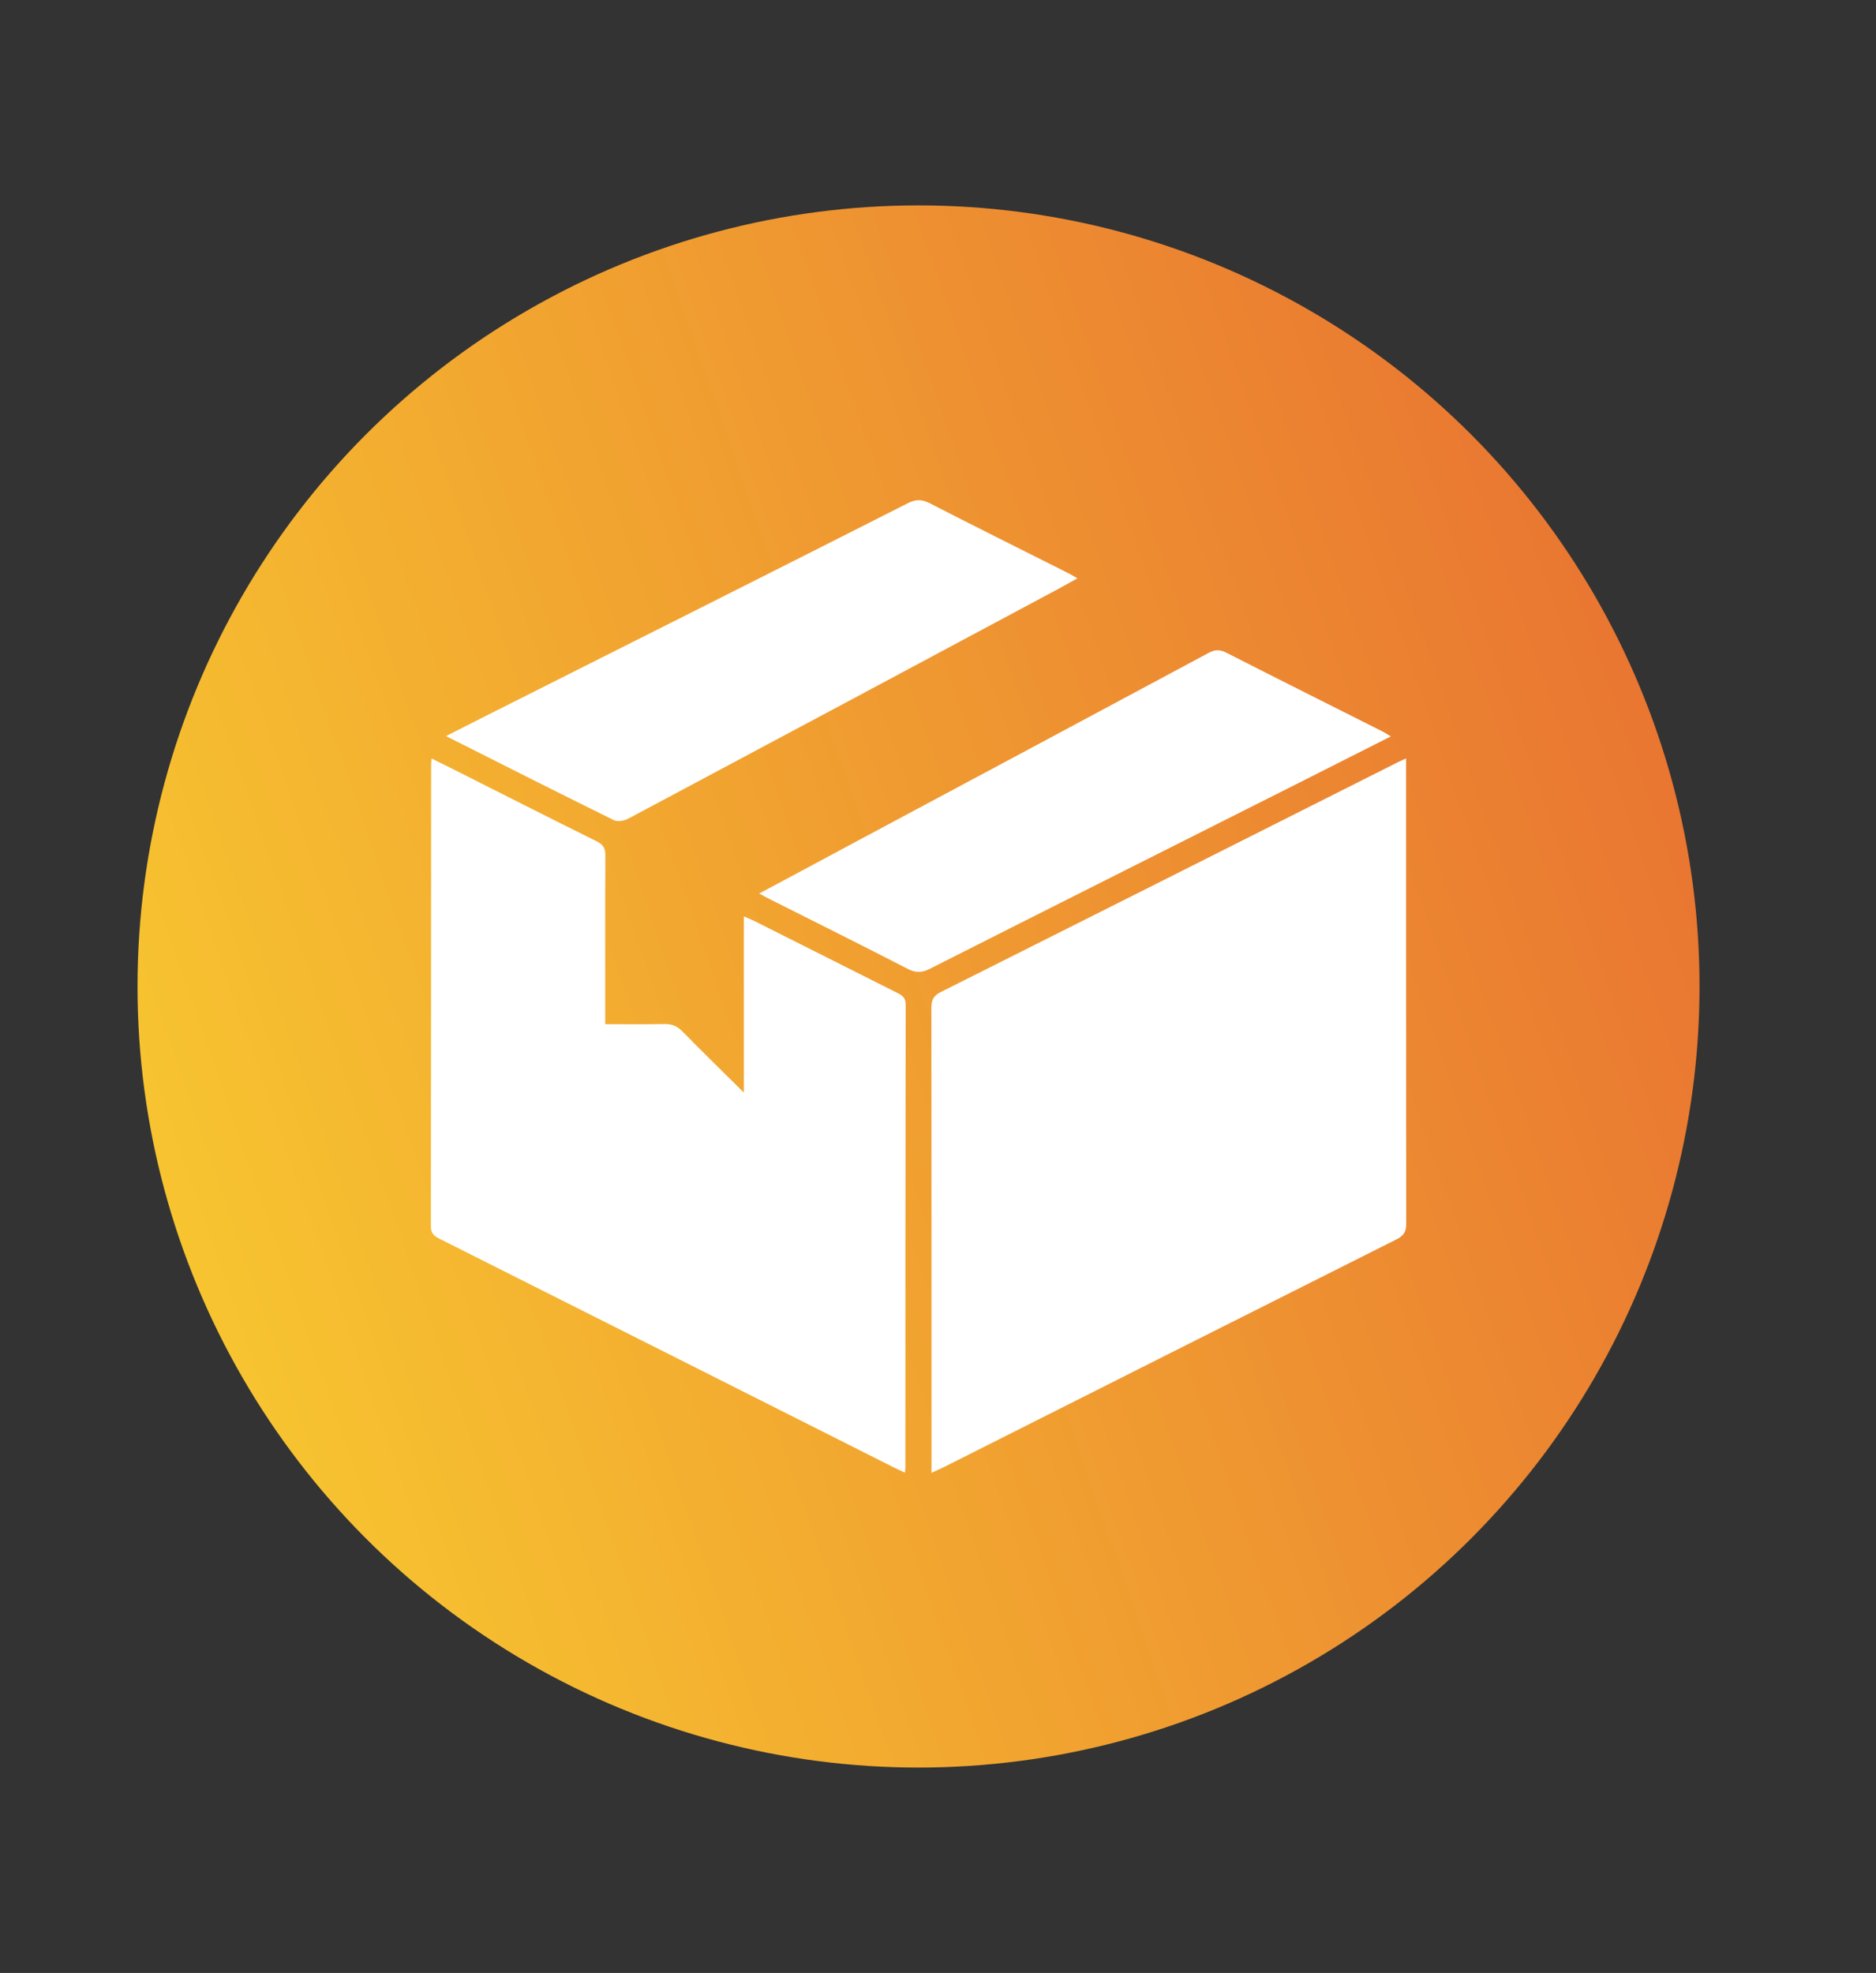
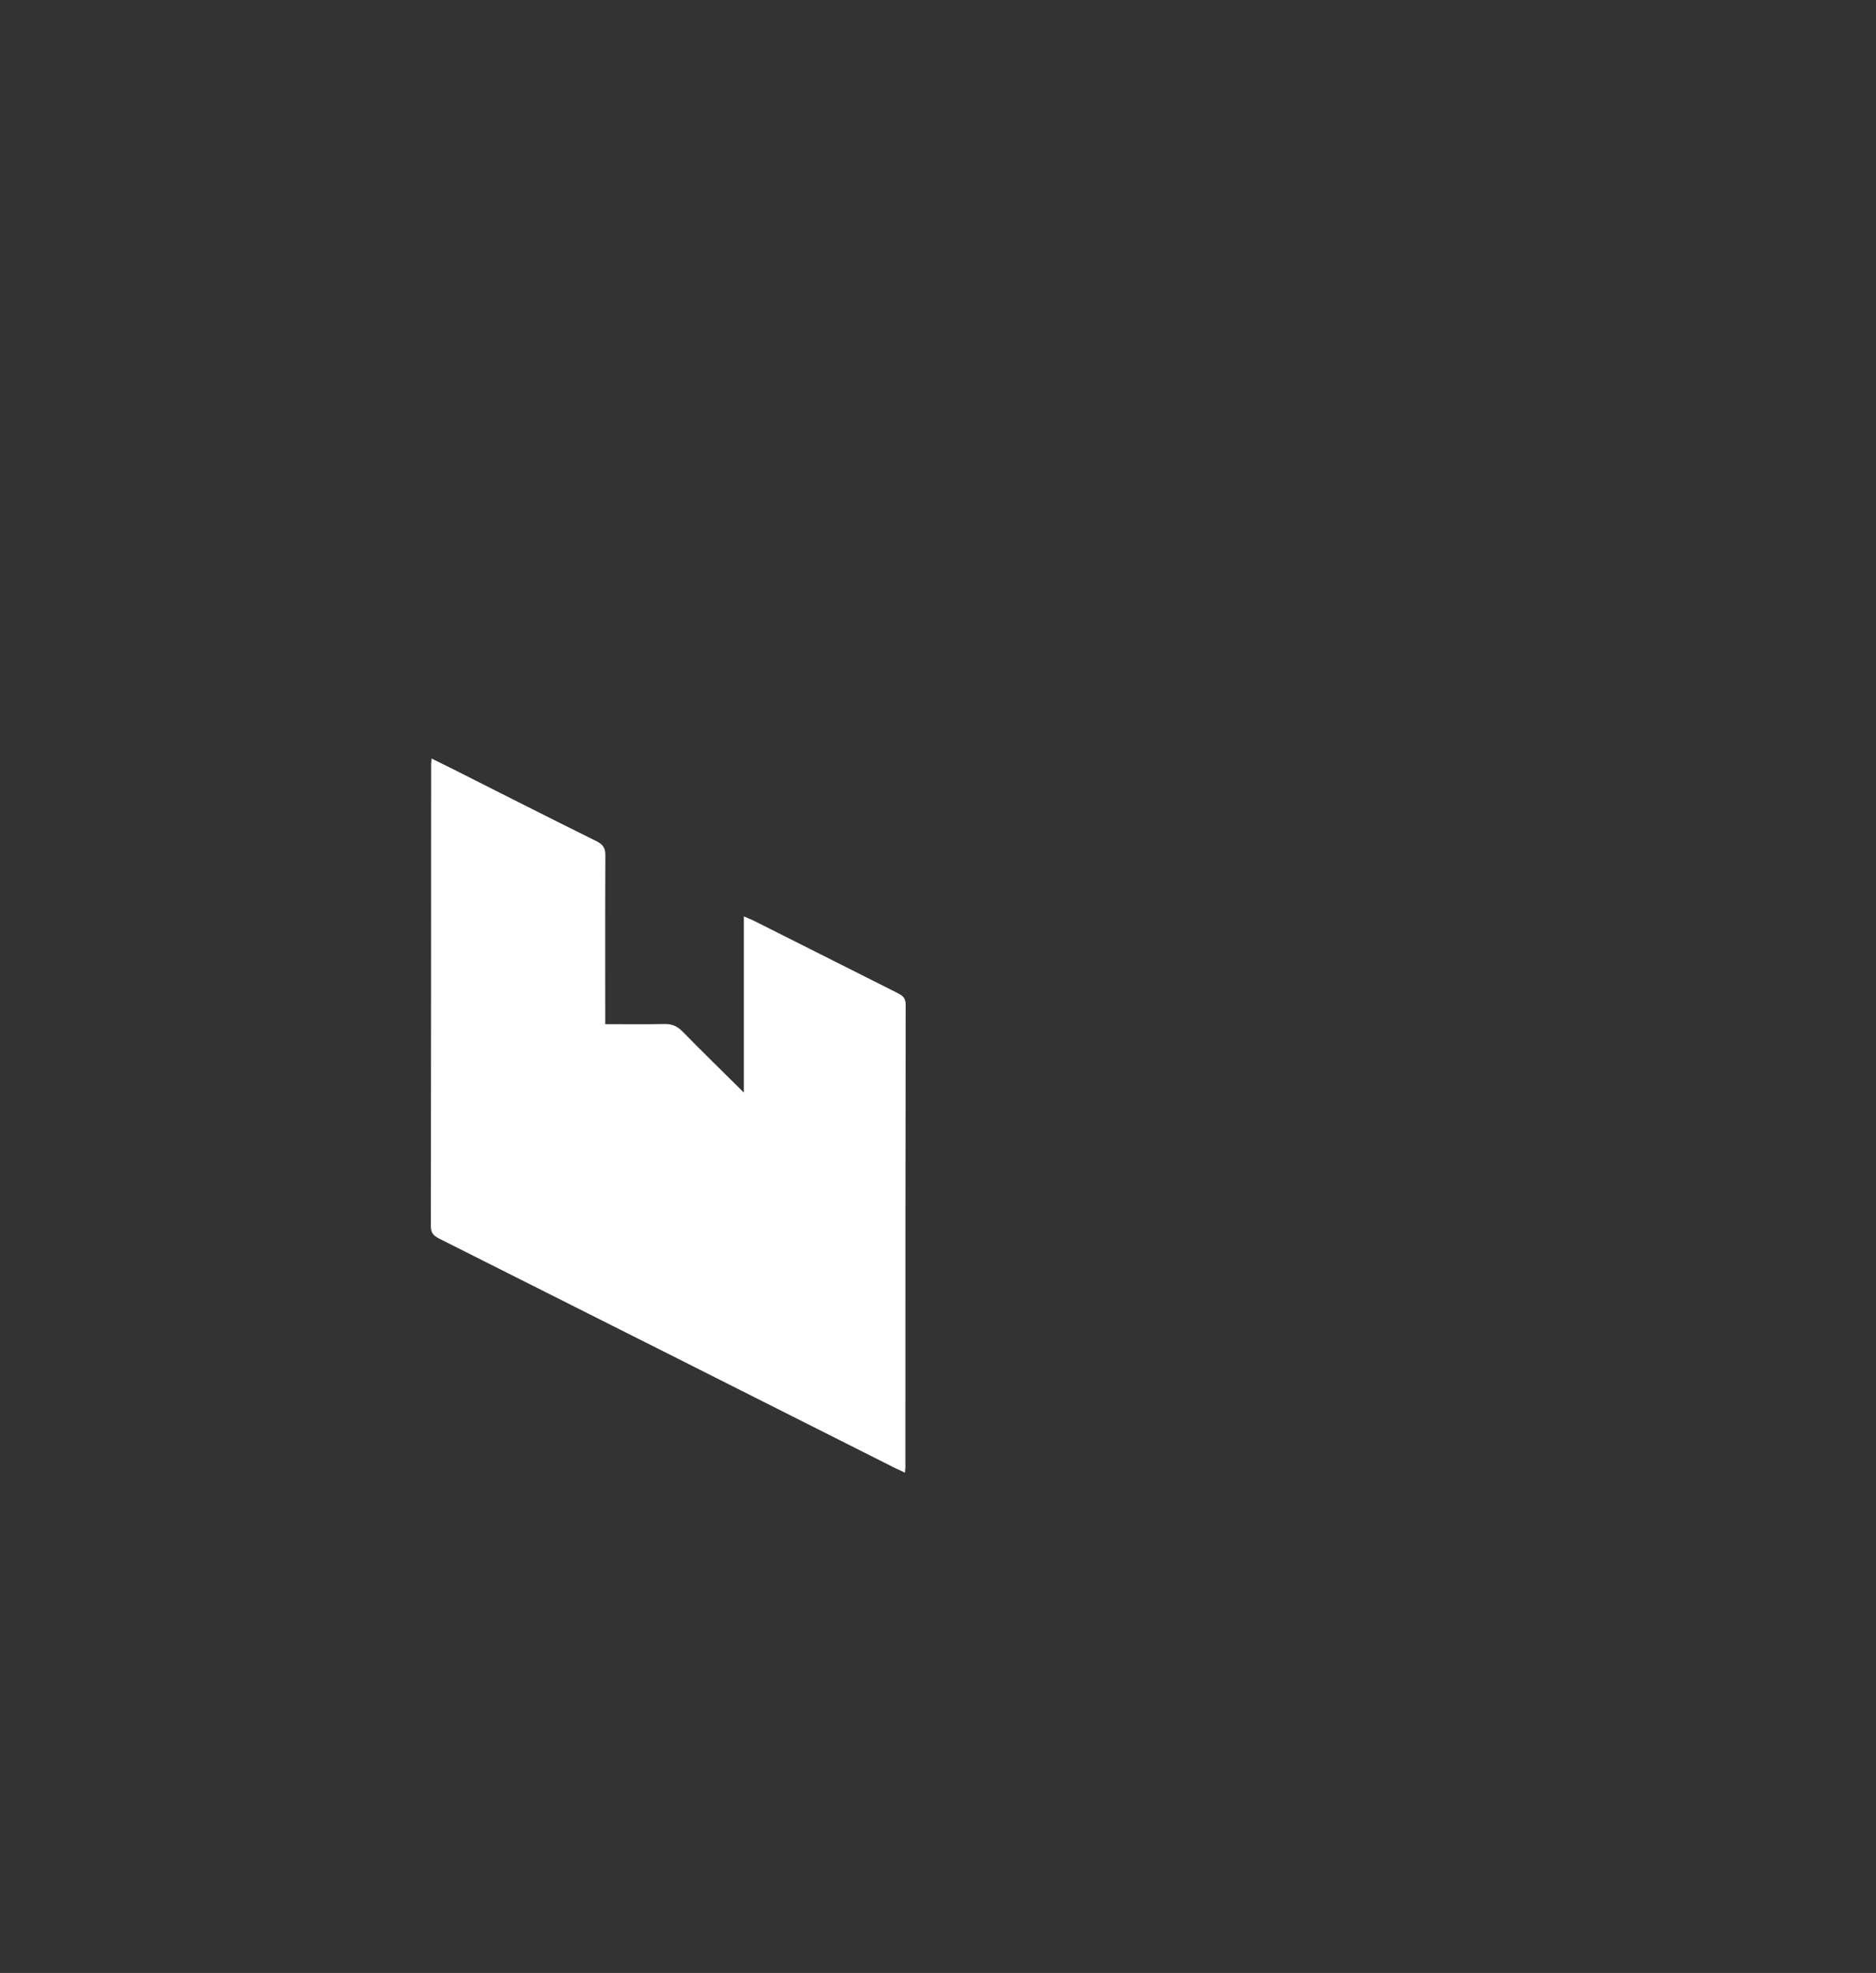
<svg xmlns="http://www.w3.org/2000/svg" id="Layer_1" data-name="Layer 1" viewBox="0 0 134.37 141.3">
  <rect x="0" y="0" width="134.37" height="141.3" fill="#333333" stroke="none" />
  <defs>
    <style> .cls-1 { fill: url(#linear-gradient); } .cls-2 { fill: #fff; } </style>
    <linearGradient id="linear-gradient" x1="12.93" y1="88.99" x2="118.65" y2="52.31" gradientUnits="userSpaceOnUse">
      <stop offset="0" stop-color="#f7c430" />
      <stop offset="1" stop-color="#e97631" />
    </linearGradient>
  </defs>
-   <circle class="cls-1" cx="65.79" cy="70.65" r="55.94" />
  <g>
-     <path class="cls-2" d="M100.71,54.32c0,.36,0,.59,0,.83,0,10.83,0,21.66,.01,32.49,0,.57-.17,.86-.69,1.12-10.78,5.41-21.54,10.83-32.32,16.26-.29,.15-.6,.28-.99,.46v-.86c0-10.81,0-21.61-.01-32.42,0-.55,.12-.87,.65-1.14,10.87-5.45,21.74-10.92,32.6-16.39,.2-.1,.41-.2,.74-.35Z" />
    <path class="cls-2" d="M30.9,54.32c.53,.26,.96,.47,1.4,.69,3.47,1.75,6.94,3.51,10.43,5.24,.46,.23,.63,.48,.63,1-.02,3.71-.01,7.43-.01,11.15,0,.28,0,.56,0,.95,1.45,0,2.85,.02,4.24-.01,.54-.01,.92,.15,1.29,.53,1.42,1.45,2.87,2.86,4.4,4.38v-12.62c.34,.15,.55,.23,.75,.33,3.41,1.71,6.81,3.43,10.22,5.14,.35,.18,.62,.33,.62,.84-.02,11.04-.02,22.08-.02,33.12,0,.1-.02,.21-.03,.41-.29-.14-.54-.25-.79-.37-10.84-5.46-21.68-10.92-32.53-16.37-.4-.2-.64-.38-.64-.91,.02-11.02,.01-22.03,.02-33.05,0-.1,.01-.21,.03-.45Z" />
-     <path class="cls-2" d="M99.62,52.74c-2.33,1.18-4.59,2.32-6.85,3.46-8.73,4.4-17.47,8.78-26.2,13.2-.58,.29-1.01,.27-1.57-.02-3.27-1.68-6.57-3.33-9.86-4.98-.23-.11-.45-.24-.76-.41,2.21-1.18,4.33-2.31,6.44-3.45,8.58-4.59,17.16-9.17,25.73-13.77,.46-.25,.81-.27,1.28-.03,3.72,1.9,7.45,3.76,11.18,5.64,.18,.09,.35,.21,.61,.36Z" />
-     <path class="cls-2" d="M31.94,52.72c2.15-1.09,4.18-2.12,6.22-3.14,8.96-4.51,17.93-9.01,26.88-13.55,.58-.29,1.01-.27,1.57,.02,3.25,1.67,6.52,3.3,9.79,4.94,.23,.11,.44,.24,.77,.43-.53,.29-.97,.54-1.41,.78-10.24,5.48-20.49,10.96-30.74,16.42-.3,.16-.78,.26-1.05,.12-3.98-1.96-7.93-3.96-12.02-6.02Z" />
  </g>
</svg>